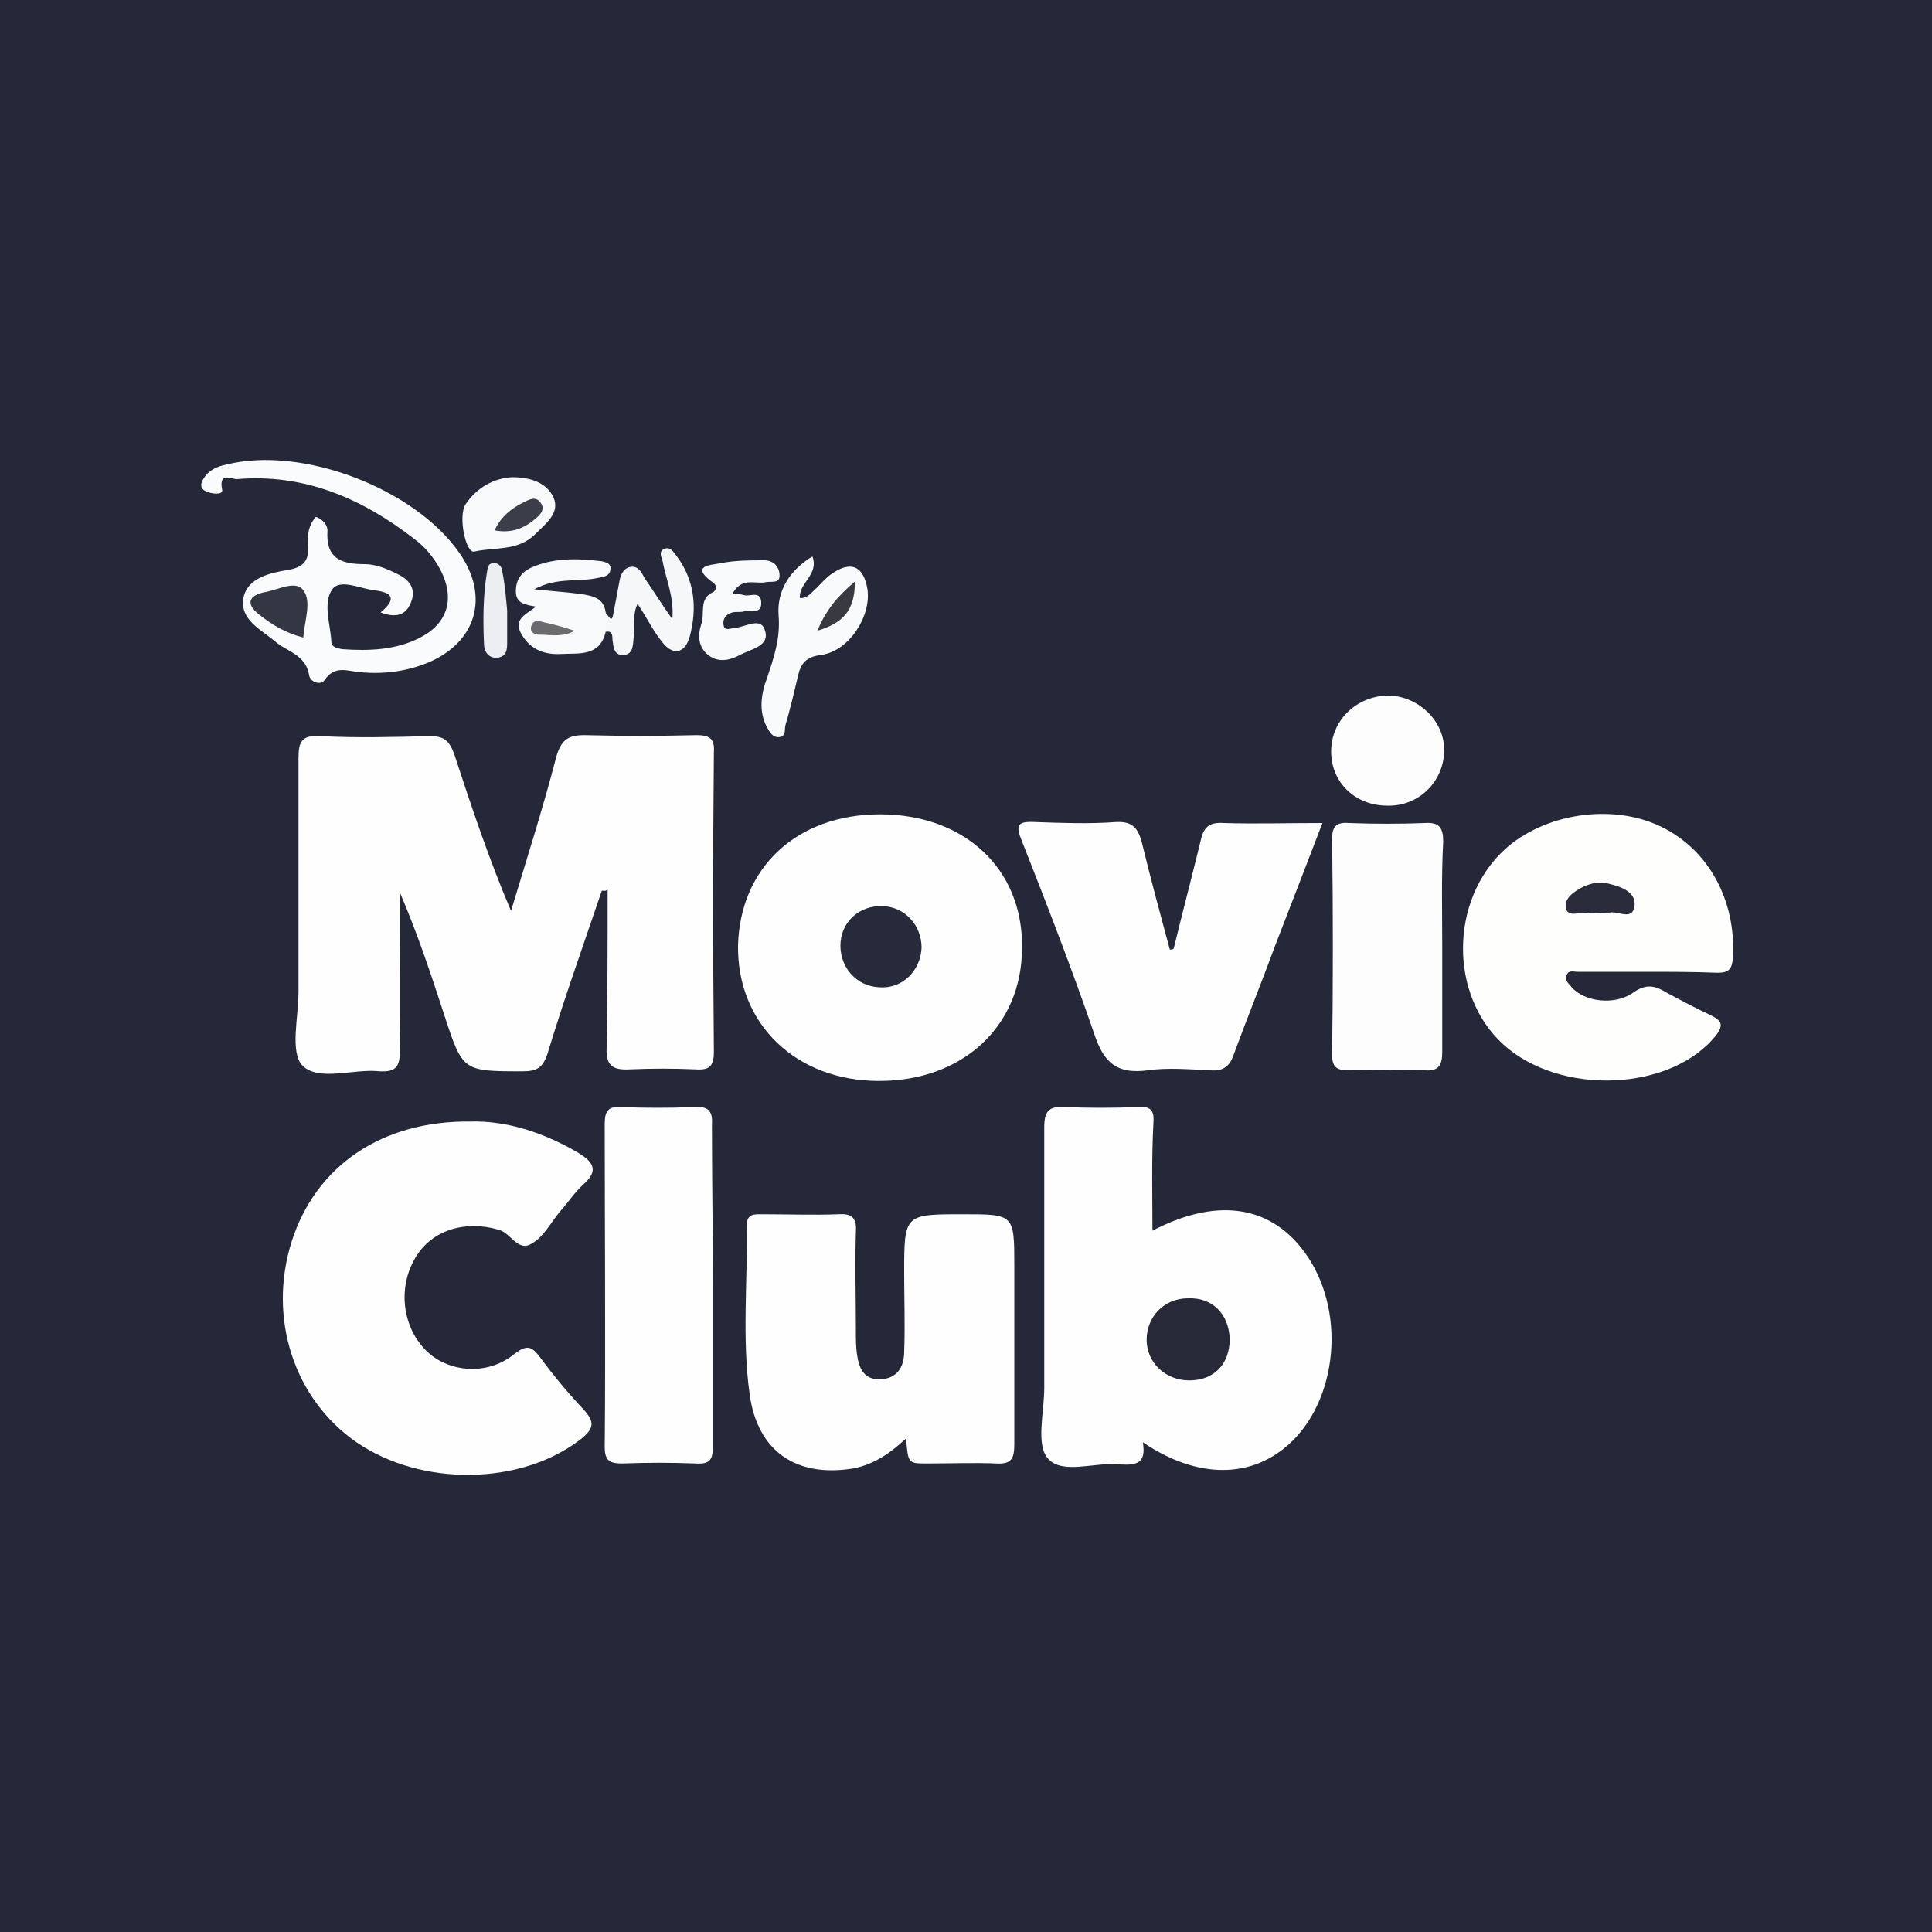
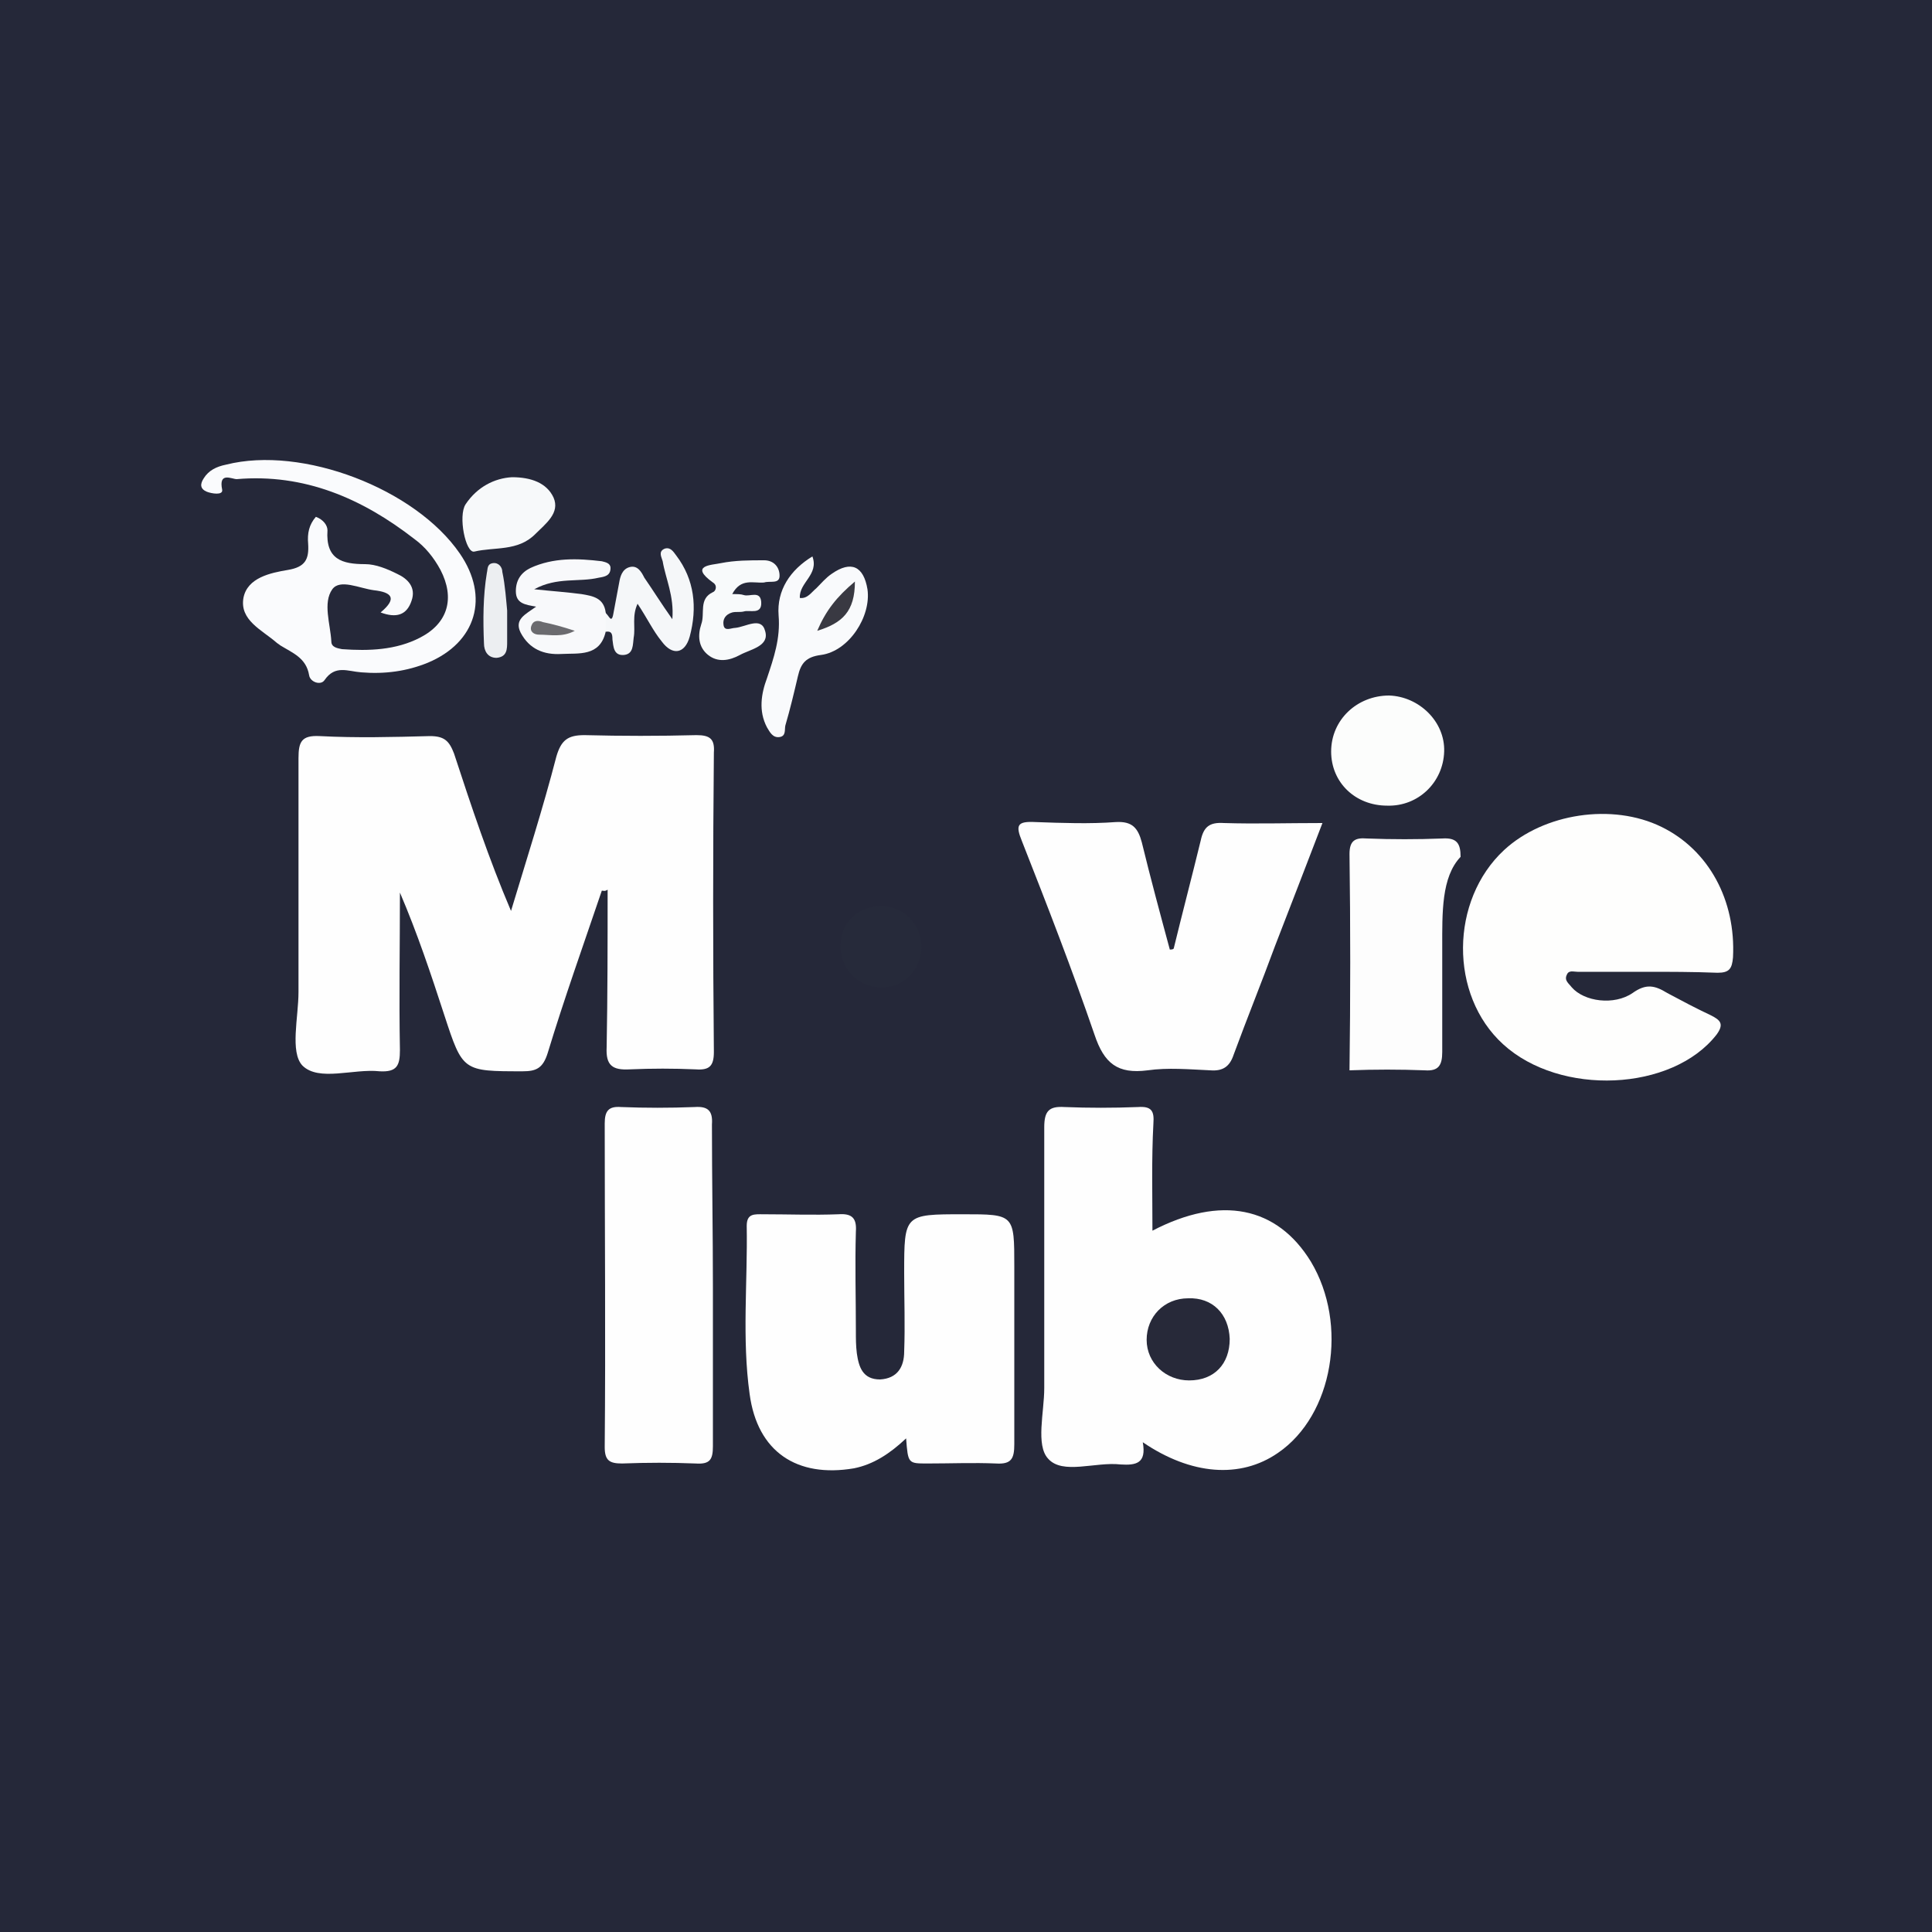
<svg xmlns="http://www.w3.org/2000/svg" version="1.1" id="Layer_1" x="0px" y="0px" width="200px" height="200px" viewBox="0 0 200 200" enable-background="new 0 0 200 200" xml:space="preserve">
  <rect x="0" y="0" width="200" height="200" fill="#808080" stroke="none" />
  <g>
    <path fill="#252839" d="M201,100c0,33,0,66,0,98.9c0,1.7-0.3,2.1-2.1,2.1c-66-0.1-131.9-0.1-197.9,0c-1.7,0-2.1-0.3-2.1-2.1   C-0.9,133-0.9,67-1,1.1C-1-0.7-0.7-1,1.1-1C67-0.9,133-0.9,198.9-1c1.7,0,2.1,0.3,2.1,2.1C200.9,34,201,67,201,100z" />
    <path fill="#FEFEFE" d="M62.3,92.2c-1.9,5.6-3.9,11.2-5.6,16.8c-0.5,1.6-1.2,1.9-2.6,1.9c-6.2,0-6.2,0-8.1-5.8   c-1.4-4.3-2.8-8.5-4.6-12.7c0,5.4-0.1,10.9,0,16.3c0,1.6-0.3,2.3-2.1,2.2c-2.7-0.3-6.3,1.1-8-0.6c-1.3-1.4-0.4-5-0.4-7.6   c0-8.1,0-16.2,0-24.2c0-1.7,0.3-2.4,2.2-2.3c3.8,0.2,7.6,0.1,11.4,0c1.5,0,2,0.5,2.5,1.8c1.8,5.5,3.6,10.9,5.9,16.3   c1.6-5.3,3.3-10.6,4.7-16c0.5-1.7,1.2-2.2,2.9-2.2c3.9,0.1,7.7,0.1,11.6,0c1.4,0,1.9,0.4,1.8,1.8c-0.1,10.3-0.1,20.7,0,31   c0,1.5-0.5,1.9-1.9,1.8c-2.3-0.1-4.5-0.1-6.8,0c-1.8,0.1-2.5-0.4-2.4-2.3c0.1-5.4,0.1-10.8,0.1-16.3C62.6,92.3,62.5,92.2,62.3,92.2   z" />
    <path fill="#FEFEFE" d="M119.3,127.4c7.1-3.7,12.9-2.5,16.4,3.2c3.9,6.5,2.3,15.9-3.4,19.8c-3.9,2.7-9,2.3-14-1.1   c0.4,2.2-0.7,2.4-2.3,2.3c-2.6-0.3-6,1.1-7.5-0.6c-1.3-1.4-0.4-4.8-0.4-7.3c0-9,0-18,0-27c0-1.7,0.5-2.2,2.1-2.1   c2.5,0.1,5,0.1,7.6,0c1.4-0.1,1.7,0.4,1.6,1.7C119.2,120,119.3,123.7,119.3,127.4z" />
-     <path fill="#FEFEFE" d="M48.7,116.1c3.7-0.1,7.5,1.1,11.1,3.2c1.5,0.9,2.3,1.8,0.6,3.3c-0.9,0.8-1.6,1.9-2.5,2.9   c-0.9,1.1-1.6,2.5-2.8,3.2c-1.5,1-2.2-1.1-3.5-1.4c-3.4-1-6.9,0-8.6,2.9c-1.9,3.2-1.3,7.3,1.2,9.7c2.3,2.2,6.3,2.5,9,0.3   c1.3-1,1.8-0.9,2.7,0.3c1.4,1.9,2.9,3.7,4.5,5.4c1.2,1.3,1.1,2-0.3,3.1c-6.2,4.8-16.5,4.9-23.2,0.3c-6.5-4.5-9.2-12.9-6.7-20.8   C32.7,120.7,39.5,116,48.7,116.1z" />
    <path fill="#FEFEFE" d="M93.8,148.9c-1.7,1.6-3.4,2.7-5.4,3.1c-5.9,1-10-1.7-10.8-7.7c-0.8-5.7-0.2-11.6-0.3-17.4   c0-1.3,0.8-1.2,1.7-1.2c2.6,0,5.2,0.1,7.8,0c1.4-0.1,1.9,0.4,1.8,1.8c-0.1,3.4,0,6.9,0,10.3c0,0.8,0,1.5,0.1,2.3   c0.2,1.4,0.6,2.7,2.4,2.7c1.8-0.1,2.5-1.3,2.5-2.9c0.1-2.7,0-5.4,0-8.1c0-6.1,0-6.1,6.1-6.1c5.3,0,5.3,0,5.3,5.4   c0,6.1,0,12.3,0,18.4c0,1.5-0.3,2.1-1.9,2c-2.3-0.1-4.7,0-7.1,0C94,151.5,94,151.5,93.8,148.9z" />
-     <path fill="#FEFEFE" d="M91.1,84.3c8.7,0,14.8,5.6,14.7,13.8c0,8.1-6.1,13.8-14.8,13.8c-8.6,0-14.7-5.9-14.6-14   C76.6,89.8,82.5,84.3,91.1,84.3z" />
    <path fill="#FEFEFD" d="M170.4,100.6c-2.4,0-4.7,0-7.1,0c-0.4,0-0.9-0.2-1.1,0.3c-0.3,0.6,0.2,0.9,0.5,1.3c1.3,1.5,4.4,1.9,6.3,0.6   c1.4-1,2.3-0.8,3.6,0c1.5,0.8,3,1.6,4.5,2.3c1,0.5,1.4,0.9,0.6,2c-4.6,5.9-16.2,6.4-22.1,1c-5.6-5.1-5.5-14.9,0.1-20.1   c4.1-3.8,11.2-4.9,16.3-2.4c4.9,2.4,7.7,7.6,7.4,13.5c-0.1,1.2-0.4,1.6-1.6,1.6C175.3,100.6,172.8,100.6,170.4,100.6   C170.4,100.6,170.4,100.6,170.4,100.6z" />
    <path fill="#FEFEFE" d="M121.5,98.2c0.9-3.7,1.9-7.5,2.8-11.2c0.3-1.4,0.9-1.9,2.4-1.8c3.3,0.1,6.5,0,10.2,0   c-1.7,4.4-3.3,8.6-4.9,12.7c-1.4,3.8-2.9,7.5-4.3,11.3c-0.4,1.2-1.1,1.7-2.4,1.6c-2.2-0.1-4.4-0.3-6.5,0c-3.1,0.4-4.5-0.7-5.5-3.7   c-2.3-6.7-4.9-13.4-7.5-20c-0.7-1.7-0.5-2.1,1.4-2c2.8,0.1,5.6,0.2,8.3,0c1.7-0.1,2.3,0.6,2.7,2.1c0.9,3.7,1.9,7.4,2.9,11.1   C121.2,98.3,121.4,98.3,121.5,98.2z" />
    <path fill="#FEFEFE" d="M73.8,133.3c0,5.5,0,10.9,0,16.4c0,1.4-0.3,1.9-1.8,1.8c-2.5-0.1-5-0.1-7.6,0c-1.3,0-1.8-0.3-1.8-1.7   c0.1-11.2,0-22.4,0-33.5c0-1.3,0.4-1.8,1.7-1.7c2.5,0.1,5,0.1,7.6,0c1.4-0.1,1.9,0.4,1.8,1.8C73.7,122,73.8,127.7,73.8,133.3z" />
-     <path fill="#FDFDFD" d="M149.3,98.1c0,3.6,0,7.2,0,10.8c0,1.4-0.4,2-1.8,1.9c-2.6-0.1-5.2-0.1-7.8,0c-1.2,0-1.8-0.2-1.8-1.6   c0.1-7.5,0.1-14.9,0-22.4c0-1.4,0.6-1.7,1.8-1.6c2.6,0.1,5.2,0.1,7.8,0c1.5-0.1,1.9,0.5,1.9,1.9C149.2,90.8,149.3,94.5,149.3,98.1z   " />
+     <path fill="#FDFDFD" d="M149.3,98.1c0,3.6,0,7.2,0,10.8c0,1.4-0.4,2-1.8,1.9c-2.6-0.1-5.2-0.1-7.8,0c0.1-7.5,0.1-14.9,0-22.4c0-1.4,0.6-1.7,1.8-1.6c2.6,0.1,5.2,0.1,7.8,0c1.5-0.1,1.9,0.5,1.9,1.9C149.2,90.8,149.3,94.5,149.3,98.1z   " />
    <path fill="#FAFBFD" d="M32.7,53.5c0.8,0.3,1.2,0.9,1.2,1.4c-0.2,3,1.5,3.5,3.9,3.5c1.1,0,2.3,0.5,3.3,1c1.1,0.5,2,1.4,1.5,2.8   c-0.5,1.5-1.6,1.8-3.2,1.2c1.8-1.5,1.1-2.1-0.7-2.3c-1.5-0.2-3.5-1.2-4.3-0.1c-1,1.4-0.2,3.6-0.1,5.4c0,0.6,0.6,0.7,1.1,0.8   c2.8,0.2,5.6,0.1,8.1-1.2c2.9-1.5,3.6-4.1,2.1-7c-0.7-1.3-1.6-2.4-2.7-3.2c-5.4-4.2-11.4-6.8-18.4-6.2c-0.5,0-1.9-0.8-1.5,1.1   c0.1,0.6-1.1,0.4-1.6,0.2c-0.7-0.3-0.7-0.8-0.3-1.4c0.5-0.8,1.3-1.2,2.3-1.4c7.9-2,19.6,2.5,24.2,9.2c3.1,4.5,1.7,9.2-3.3,11.3   c-2.2,0.9-4.5,1.2-6.9,1c-1.4-0.1-2.7-0.8-3.8,0.8c-0.4,0.6-1.5,0.2-1.6-0.5c-0.3-1.8-1.7-2.3-3-3.1c-0.1-0.1-0.3-0.2-0.4-0.3   c-1.5-1.3-3.8-2.3-3.4-4.6c0.4-2.1,2.8-2.6,4.6-2.9c1.8-0.3,2.2-1.1,2.1-2.7C31.8,55.2,32,54.3,32.7,53.5z" />
    <path fill="#FCFDFC" d="M143.6,83.4c-3.3,0-5.8-2.4-5.8-5.6c0-3.3,2.7-5.8,6-5.8c3.1,0.1,5.8,2.7,5.7,5.8   C149.4,81,146.8,83.5,143.6,83.4z" />
    <path fill="#F9FAFC" d="M84.1,57.6c0.7,1.9-1.4,2.7-1.3,4.3c0.8,0.1,1.2-0.6,1.7-1c0.5-0.5,1-1.1,1.6-1.5c2-1.4,3.3-0.8,3.7,1.6   c0.4,2.8-1.9,6.4-4.8,6.8c-1.6,0.2-2.1,0.9-2.4,2.2c-0.4,1.7-0.8,3.4-1.3,5.1c-0.1,0.4,0.1,1.1-0.6,1.2c-0.7,0.1-1-0.5-1.3-1   c-0.9-1.7-0.6-3.5,0-5.1c0.7-2.1,1.4-4.1,1.2-6.5C80.4,61.1,81.8,59,84.1,57.6z" />
    <path fill="#F8F9FB" d="M62.7,65.4c-0.6,2.6-2.8,2.2-4.6,2.3c-1.8,0.1-3.3-0.5-4.2-2.2c-0.7-1.4,0.5-1.9,1.6-2.7   c-1.1-0.2-2.1-0.3-2.1-1.6c0-1.1,0.5-1.9,1.5-2.4c2.4-1.1,4.9-1,7.4-0.7c0.4,0.1,0.9,0.2,0.9,0.7c0,0.8-0.6,0.9-1.2,1   c-2.1,0.5-4.3-0.1-6.7,1.2c1.9,0.2,3.4,0.3,4.9,0.5c1.2,0.2,2.3,0.4,2.5,1.9C63,64.1,63,64.7,62.7,65.4z" />
    <path fill="#F5F7F9" d="M62.7,65.4c0-0.6,0-1.2,0-1.9c0.3,0.1,0.6,1.2,0.8,0c0.2-1.1,0.4-2.1,0.6-3.2c0.1-0.6,0.3-1.4,1.1-1.6   c0.8-0.2,1.2,0.5,1.5,1.1c0.9,1.3,1.7,2.6,2.9,4.3c0.2-2.4-0.7-4.2-1-6c-0.1-0.4-0.5-1,0.2-1.3c0.6-0.2,0.9,0.3,1.2,0.7   c1.9,2.5,2.2,5.4,1.4,8.4c-0.5,1.8-1.8,2-2.9,0.5c-0.9-1.1-1.5-2.4-2.5-3.9c-0.6,1.3-0.2,2.4-0.4,3.5c-0.1,0.7,0,1.7-1,1.8   c-1.1,0.1-1.1-0.9-1.2-1.6C63.4,65.6,63.3,65.3,62.7,65.4z" />
    <path fill="#F8FAFB" d="M75.8,61.5c0.6,0,0.9,0,1.2,0.1c0.6,0.2,1.7-0.5,1.8,0.7c0.1,1.4-1.2,0.8-1.8,1c-0.4,0.1-0.8,0-1.2,0.1   c-0.7,0.2-1,0.7-0.9,1.3c0.1,0.7,0.8,0.3,1.2,0.3c1.1-0.1,2.7-1.2,3.1,0.3c0.5,1.6-1.5,1.9-2.6,2.5c-1.1,0.6-2.3,0.8-3.3,0   c-1-0.8-1.1-2-0.7-3.2c0.4-1.1-0.3-2.6,1.2-3.3c0.3-0.1,0.5-0.7,0-1c-2.5-1.8-0.1-1.8,0.8-2c1.5-0.3,3-0.3,4.5-0.3   c1,0,1.6,0.7,1.6,1.6c0,0.9-1,0.5-1.6,0.7C78,60.4,76.7,59.8,75.8,61.5z" />
    <path fill="#F7F9FA" d="M53,49.4c2,0,3.6,0.6,4.3,2.1c0.7,1.6-0.8,2.7-1.9,3.8c-1.8,1.8-4.2,1.3-6.3,1.8c-0.9,0.2-1.7-3.7-0.9-4.9   C49.4,50.4,51.2,49.5,53,49.4z" />
    <path fill="#ECEEF1" d="M52.5,63.2c0,1.5,0,2.3,0,3.2c0,0.8,0,1.6-1.1,1.7c-0.9,0-1.3-0.7-1.3-1.5c-0.1-2.4-0.1-4.9,0.3-7.3   c0.1-0.4,0-0.9,0.6-1c0.6-0.1,1,0.4,1,0.9C52.3,60.6,52.4,62.2,52.5,63.2z" />
    <path fill="#272939" d="M127.3,138.6c0,2.6-1.6,4.3-4.2,4.3c-2.4,0-4.4-1.8-4.4-4.2c0-2.4,1.8-4.3,4.3-4.3   C125.5,134.3,127.2,136,127.3,138.6z" />
    <path fill="#262A3A" d="M95.4,98.1c-0.1,2.4-2,4.3-4.4,4.1c-2.3-0.1-4-2-4-4.3c0-2.4,1.9-4.2,4.4-4.1   C93.7,93.9,95.4,95.8,95.4,98.1z" />
-     <path fill="#2B2C3B" d="M165.6,94.5c-0.4,0-0.8,0.1-1.3,0c-0.8-0.1-2,0.5-2.2-0.5c-0.2-1,0.8-1.7,1.8-2.2c0.9-0.4,1.8-0.6,2.7-0.3   c1.3,0.3,2.8,0.9,2.6,2.3c-0.2,1.6-1.8,0.4-2.7,0.7C166.3,94.6,165.9,94.5,165.6,94.5z" />
-     <path fill="#333743" d="M31.4,66c-1.9-0.5-3.2-1.3-4.6-2.4c-1.5-1.2-0.9-2,0.6-2.3c1.3-0.2,3.2-1.3,4-0.2   C32.3,62.3,31.5,64.3,31.4,66z" />
    <path fill="#393942" d="M88.5,60.2c0,3.1-1.3,4.3-3.9,5.1C85.5,63.2,86.6,61.8,88.5,60.2z" />
    <path fill="#6B6B6F" d="M59.5,65.3c-1.3,0.7-2.5,0.4-3.7,0.4c-0.5,0-1-0.3-0.8-0.9c0.2-0.6,0.7-0.6,1.2-0.4   C57.2,64.6,58.3,64.9,59.5,65.3z" />
-     <path fill="#3B3D49" d="M51.2,54.9c0.7-1.5,1.8-2.3,3-2.9c0.6-0.3,1.3-0.7,1.8,0.1c0.5,0.7-0.2,1.3-0.7,1.7   C54.1,54.8,52.8,55.2,51.2,54.9z" />
  </g>
</svg>